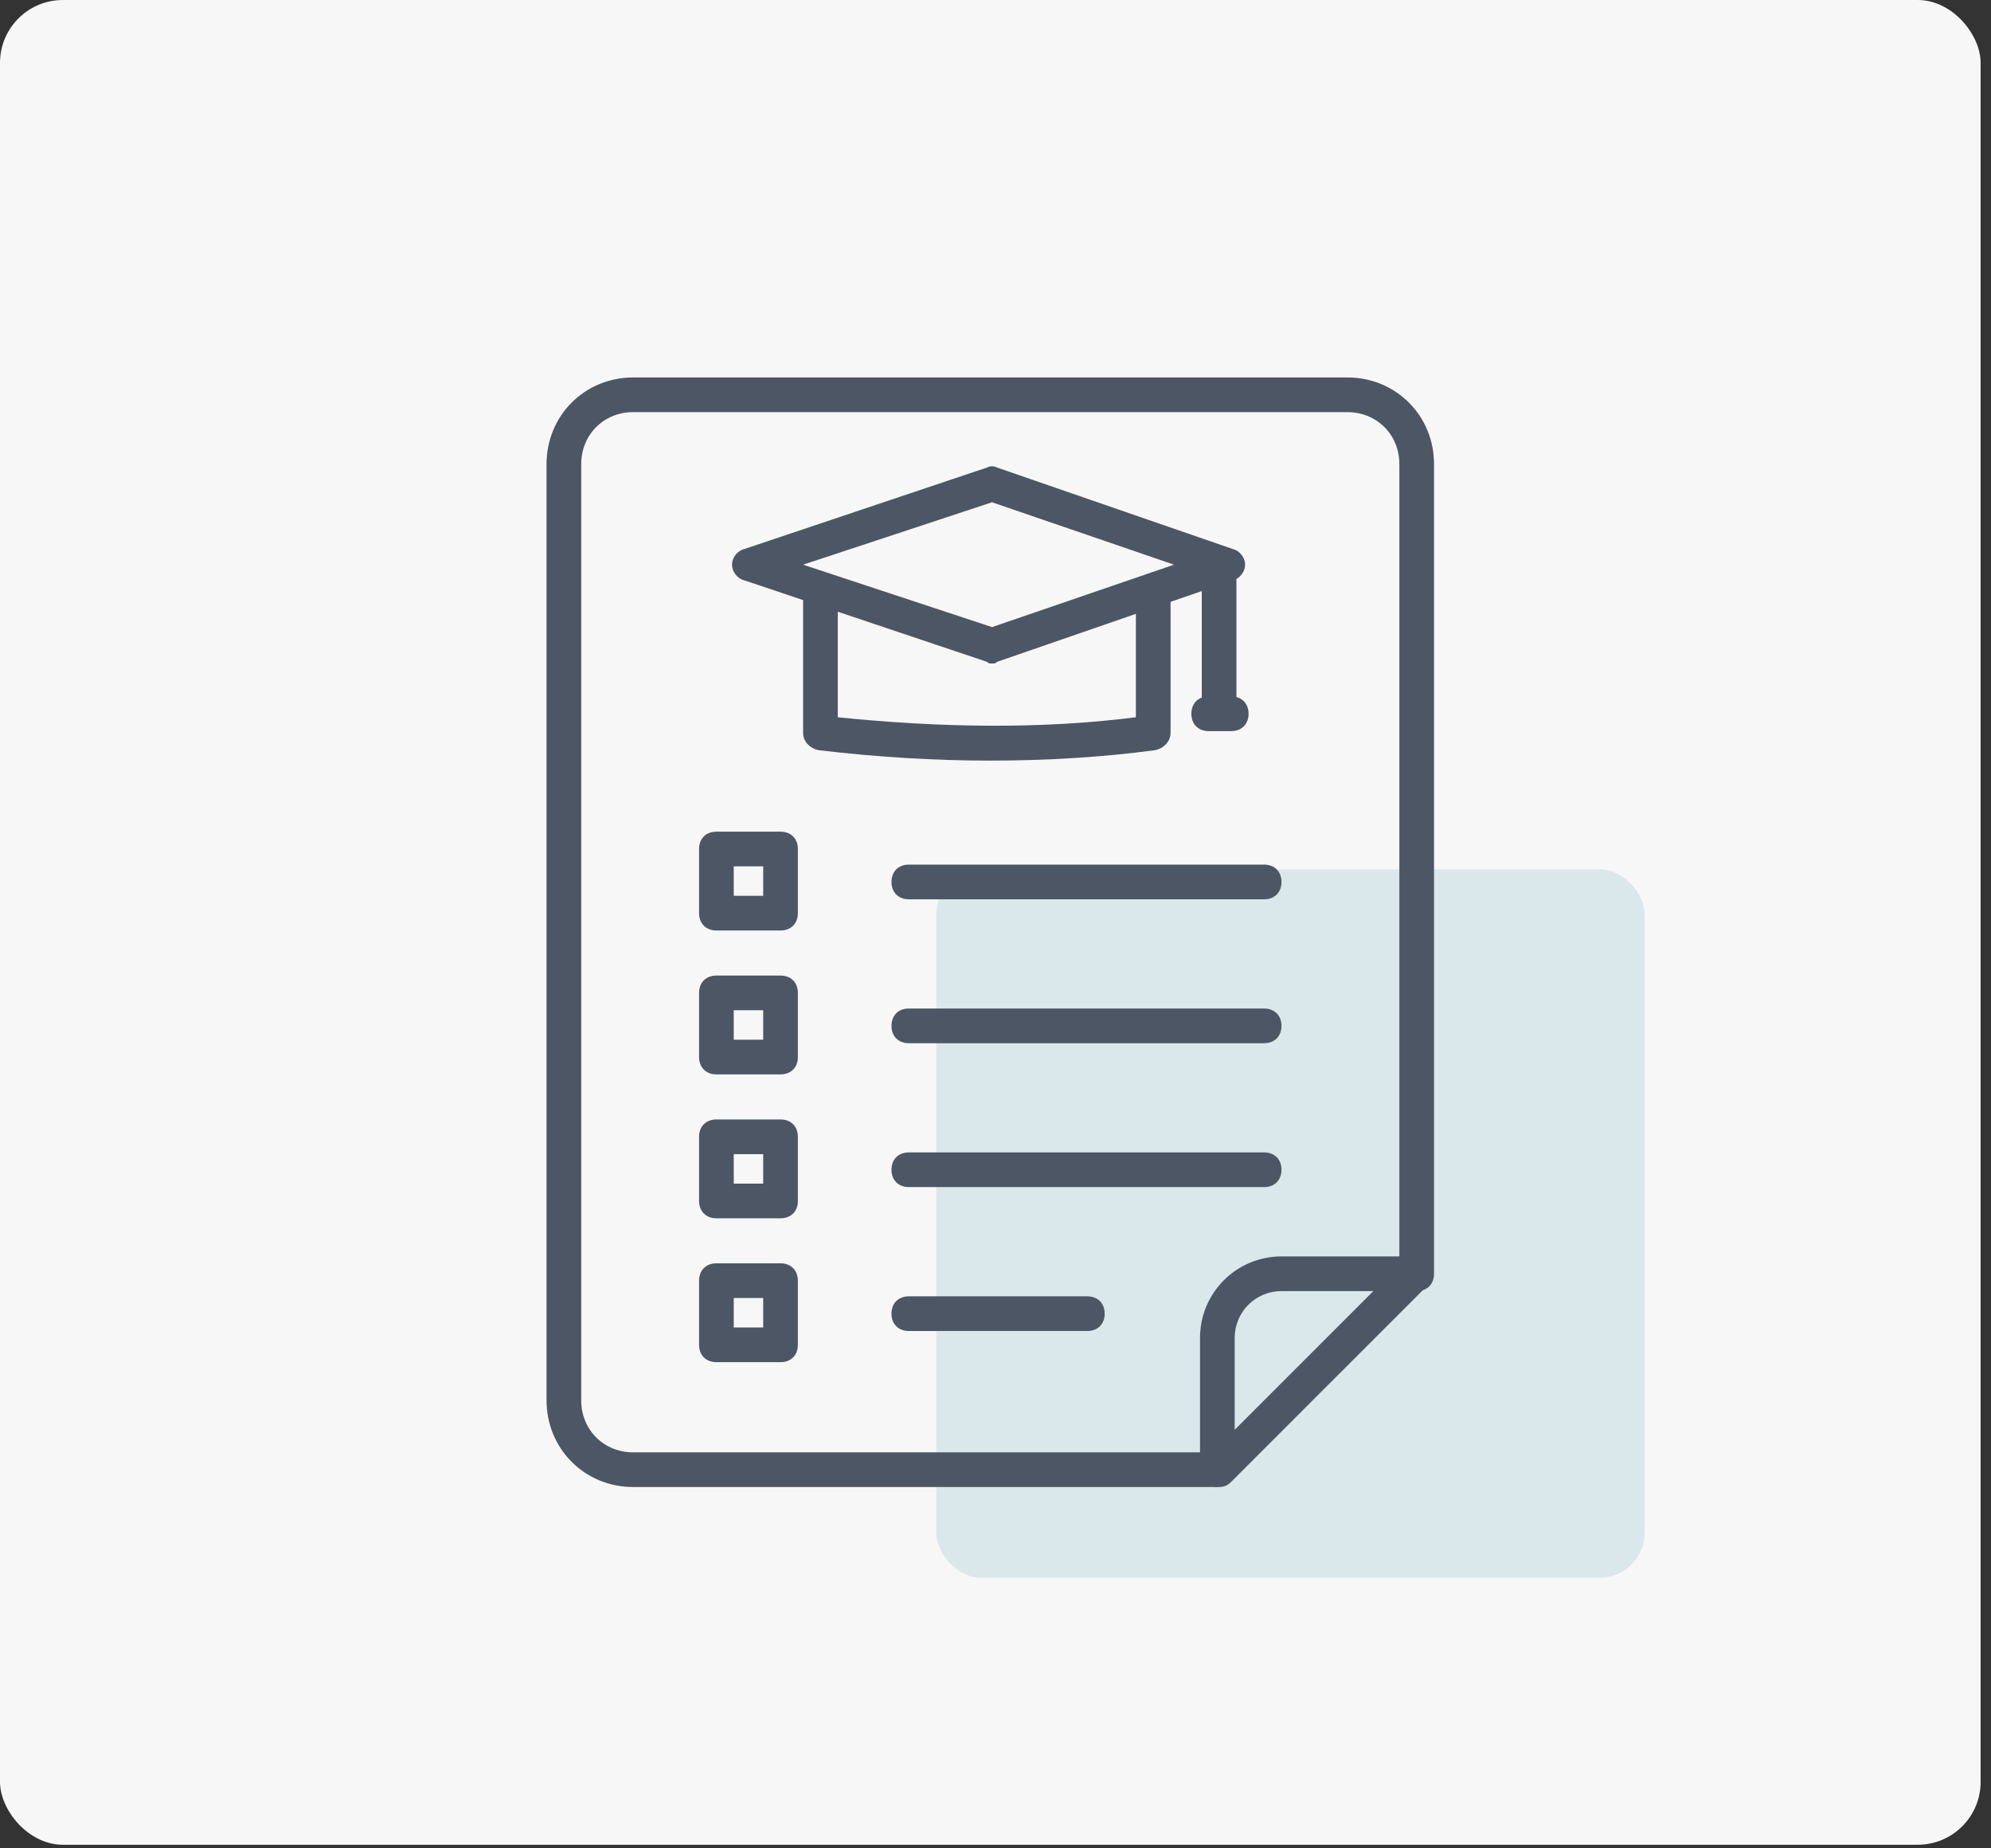
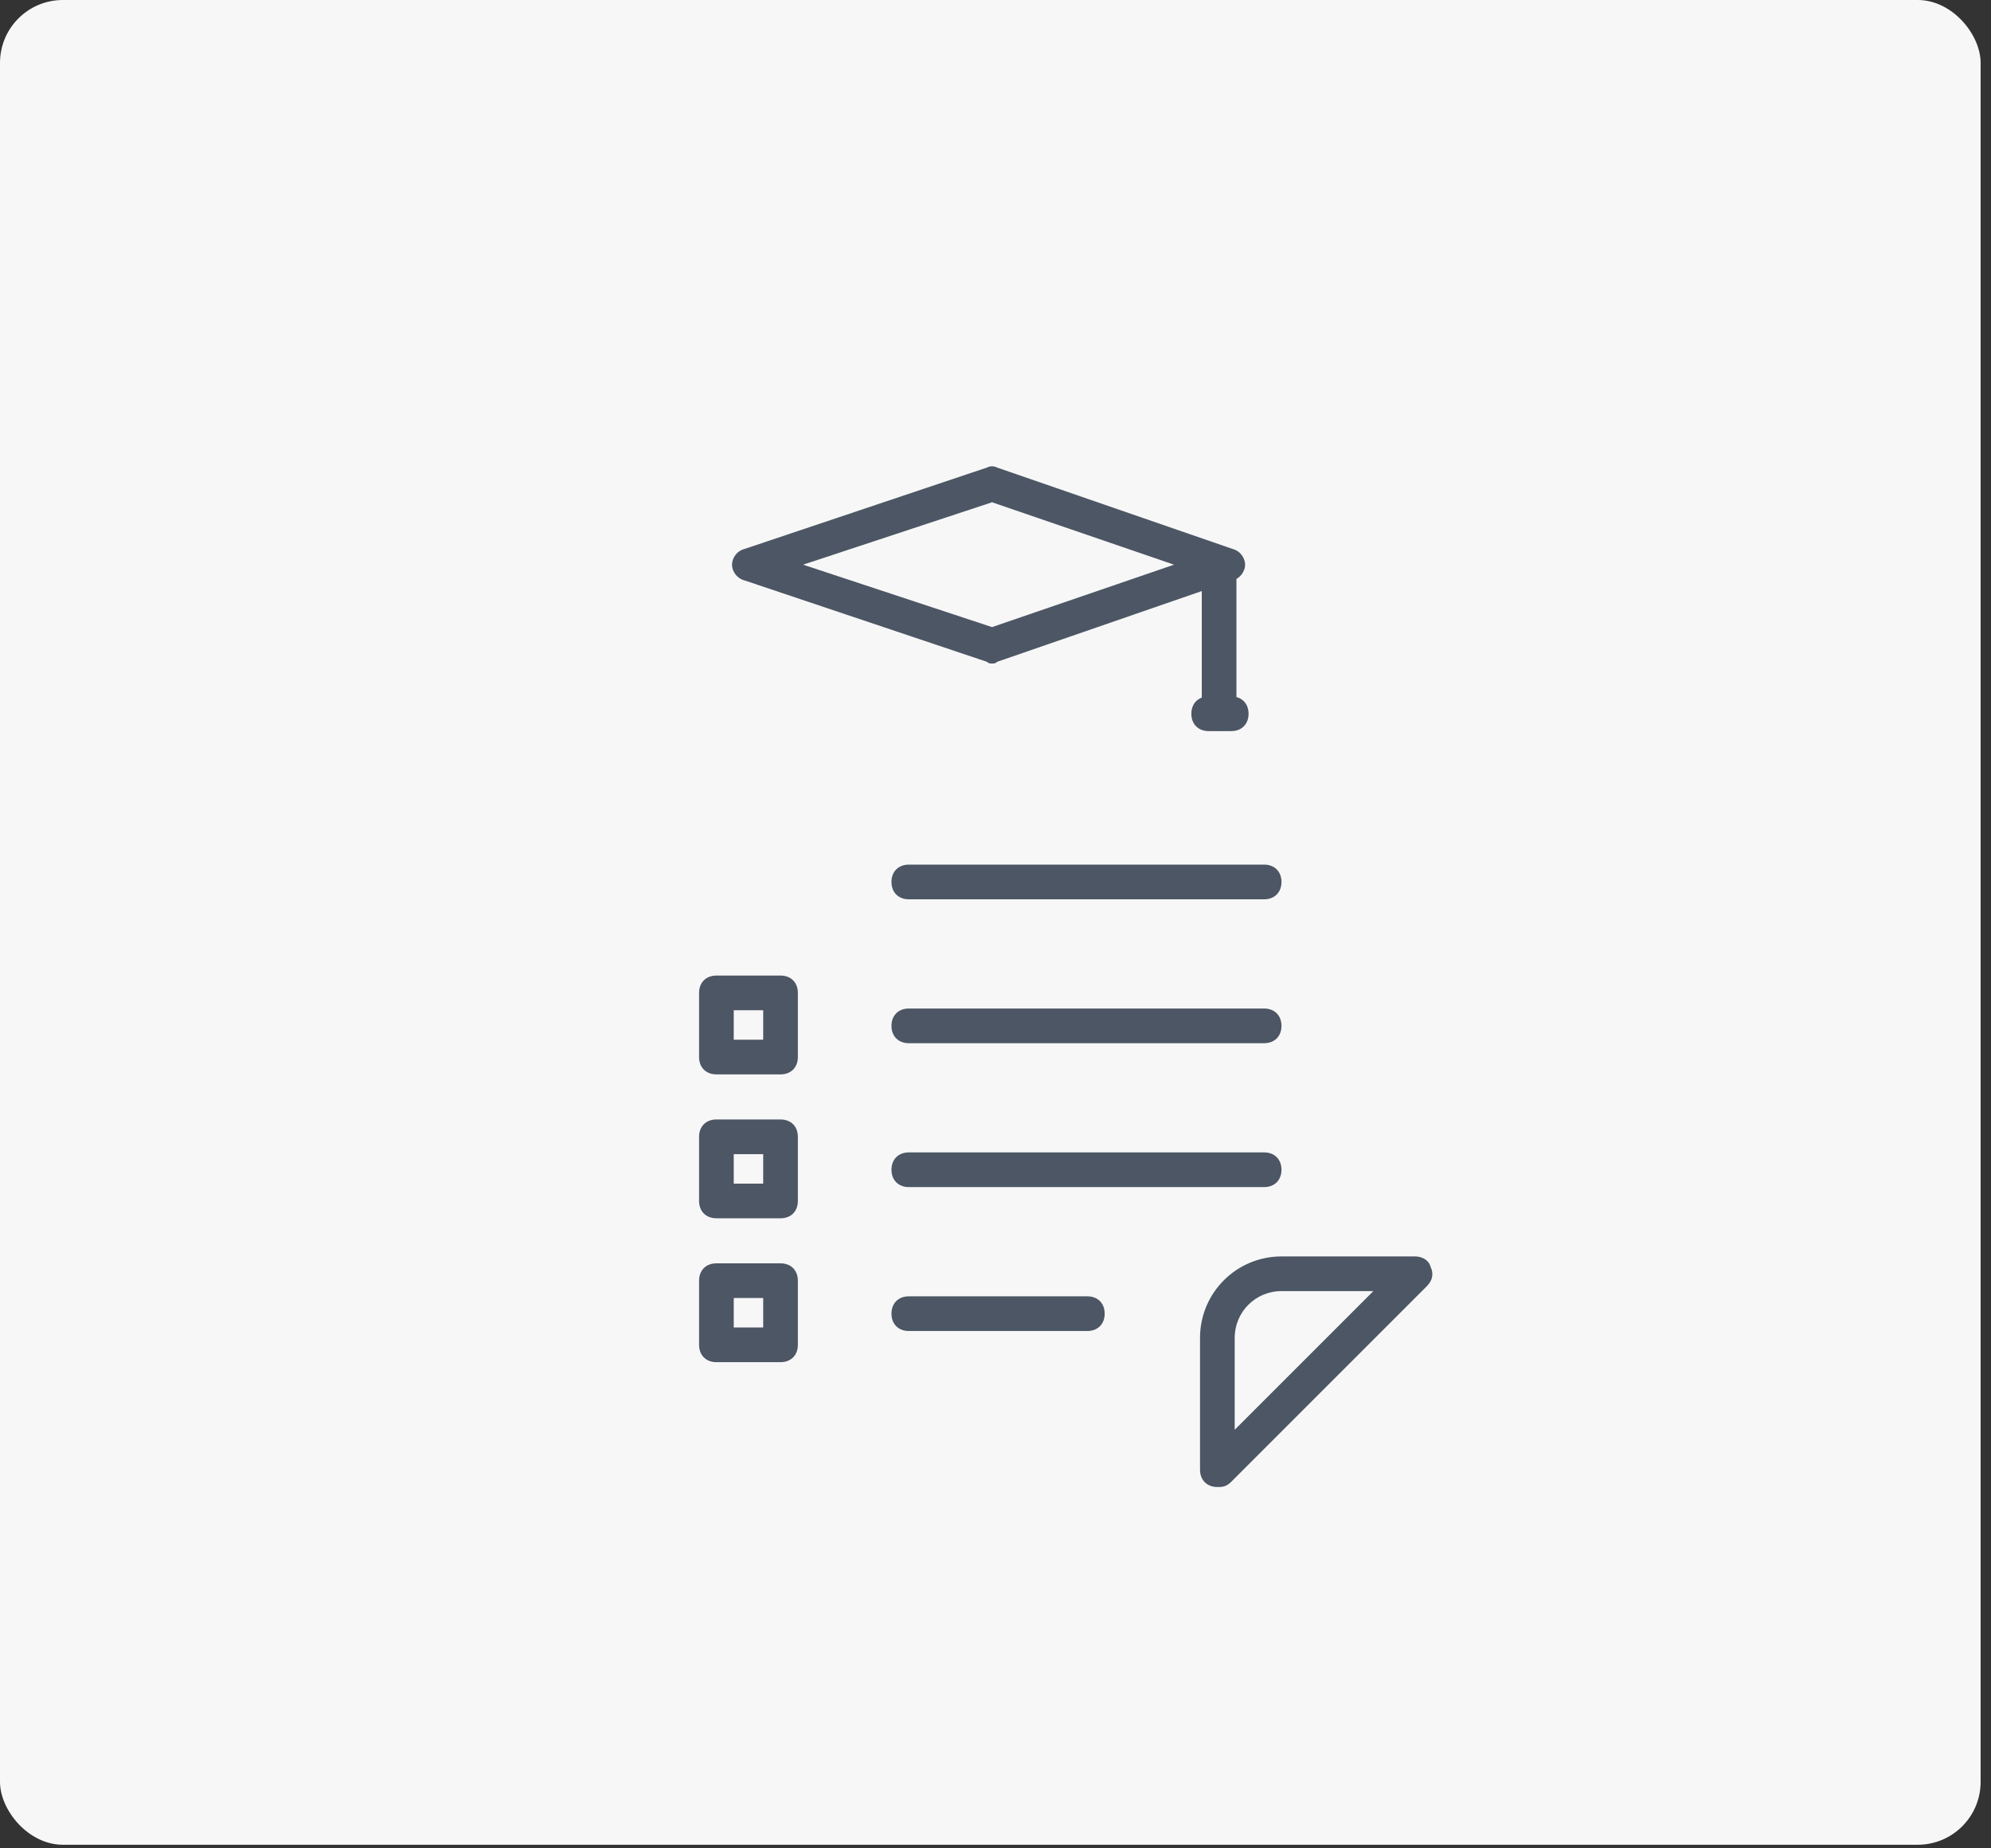
<svg xmlns="http://www.w3.org/2000/svg" width="153" height="142" viewBox="0 0 153 142" fill="none">
  <rect x="0" y="0" width="153" height="142" fill="#333333" stroke="none" />
  <rect width="152.203" height="141.734" rx="4.832" fill="#F7F7F7" />
-   <rect opacity="0.15" x="71.958" y="66.799" width="54.421" height="54.421" rx="3.455" fill="#3891AA" />
-   <path d="M93.416 114.249H48.66C44.93 114.249 42 111.318 42 107.589V35.66C42 31.93 44.93 29 48.66 29H103.539C107.268 29 110.199 31.93 110.199 35.66V97.865C110.199 98.664 109.666 99.197 108.867 99.197C108.068 99.197 107.535 98.664 107.535 97.865V35.66C107.535 33.396 105.803 31.664 103.539 31.664H48.66C46.396 31.664 44.664 33.396 44.664 35.66V107.589C44.664 109.853 46.396 111.585 48.66 111.585H93.416C94.215 111.585 94.748 112.117 94.748 112.917C94.748 113.716 94.215 114.249 93.416 114.249Z" fill="#4C5664" />
  <path d="M93.682 114.249H93.549C92.75 114.249 92.217 113.716 92.217 112.917V102.794C92.217 99.33 95.014 96.533 98.477 96.533H108.734C109.267 96.533 109.799 96.8 109.933 97.332C110.199 97.865 110.066 98.398 109.666 98.798L94.614 113.849C94.348 114.116 94.082 114.249 93.682 114.249ZM98.477 99.197C96.479 99.197 94.881 100.796 94.881 102.794V109.853L105.537 99.197H98.477Z" fill="#4C5664" />
  <path d="M76.233 50.978C76.1 50.978 75.967 50.978 75.834 50.845L57.185 44.584C56.653 44.451 56.253 43.918 56.253 43.385C56.253 42.852 56.653 42.32 57.185 42.187L75.834 35.926C76.1 35.793 76.366 35.793 76.633 35.926L94.748 42.187C95.281 42.32 95.68 42.852 95.68 43.385C95.68 43.918 95.281 44.451 94.748 44.584L76.633 50.845C76.499 50.978 76.366 50.978 76.233 50.978ZM61.714 43.385L76.233 48.181L90.219 43.385L76.233 38.59L61.714 43.385Z" fill="#4C5664" />
-   <path d="M76.1 58.438C71.837 58.438 67.442 58.172 62.913 57.639C62.247 57.506 61.714 56.973 61.714 56.307V45.385C61.714 44.586 62.247 44.053 63.046 44.053C63.845 44.053 64.378 44.586 64.378 45.385V55.108C72.237 55.908 79.962 56.041 87.288 55.108V45.385C87.288 44.586 87.821 44.053 88.621 44.053C89.42 44.053 89.953 44.586 89.953 45.385V56.307C89.953 56.973 89.42 57.506 88.754 57.639C84.758 58.172 80.495 58.438 76.1 58.438Z" fill="#4C5664" />
  <path d="M93.683 55.639C92.883 55.639 92.351 55.106 92.351 54.306V44.316C92.351 43.517 92.883 42.984 93.683 42.984C94.482 42.984 95.015 43.517 95.015 44.316V54.306C95.015 55.106 94.482 55.639 93.683 55.639Z" fill="#4C5664" />
  <path d="M94.614 56.172H92.883C92.084 56.172 91.551 55.639 91.551 54.84C91.551 54.041 92.084 53.508 92.883 53.508H94.614C95.414 53.508 95.946 54.041 95.946 54.84C95.946 55.639 95.414 56.172 94.614 56.172Z" fill="#4C5664" />
  <path d="M97.144 69.094H69.838C69.039 69.094 68.506 68.561 68.506 67.762C68.506 66.963 69.039 66.43 69.838 66.43H97.144C97.943 66.43 98.476 66.963 98.476 67.762C98.476 68.561 97.943 69.094 97.144 69.094Z" fill="#4C5664" />
  <path d="M97.144 80.15H69.838C69.039 80.15 68.506 79.618 68.506 78.818C68.506 78.019 69.039 77.486 69.838 77.486H97.144C97.943 77.486 98.476 78.019 98.476 78.818C98.476 79.618 97.943 80.15 97.144 80.15Z" fill="#4C5664" />
  <path d="M97.144 91.205H69.838C69.039 91.205 68.506 90.672 68.506 89.873C68.506 89.074 69.039 88.541 69.838 88.541H97.144C97.943 88.541 98.476 89.074 98.476 89.873C98.476 90.672 97.943 91.205 97.144 91.205Z" fill="#4C5664" />
  <path d="M83.558 102.262H69.838C69.039 102.262 68.506 101.729 68.506 100.93C68.506 100.13 69.039 99.598 69.838 99.598H83.558C84.357 99.598 84.89 100.13 84.89 100.93C84.89 101.729 84.357 102.262 83.558 102.262Z" fill="#4C5664" />
-   <path d="M59.981 71.491H55.053C54.254 71.491 53.721 70.958 53.721 70.159V65.23C53.721 64.431 54.254 63.898 55.053 63.898H59.981C60.78 63.898 61.313 64.431 61.313 65.23V70.159C61.313 70.958 60.78 71.491 59.981 71.491ZM56.385 68.827H58.649V66.562H56.385V68.827Z" fill="#4C5664" />
-   <path d="M59.981 82.546H55.053C54.254 82.546 53.721 82.013 53.721 81.214V76.285C53.721 75.486 54.254 74.953 55.053 74.953H59.981C60.78 74.953 61.313 75.486 61.313 76.285V81.214C61.313 82.013 60.78 82.546 59.981 82.546ZM56.385 79.882H58.649V77.617H56.385V79.882Z" fill="#4C5664" />
+   <path d="M59.981 82.546H55.053C54.254 82.546 53.721 82.013 53.721 81.214V76.285C53.721 75.486 54.254 74.953 55.053 74.953H59.981C60.78 74.953 61.313 75.486 61.313 76.285V81.214C61.313 82.013 60.78 82.546 59.981 82.546ZM56.385 79.882H58.649V77.617H56.385Z" fill="#4C5664" />
  <path d="M59.981 93.602H55.053C54.254 93.602 53.721 93.069 53.721 92.27V87.342C53.721 86.543 54.254 86.01 55.053 86.01H59.981C60.781 86.01 61.313 86.543 61.313 87.342V92.27C61.313 93.069 60.781 93.602 59.981 93.602ZM56.385 90.938H58.649V88.674H56.385V90.938Z" fill="#4C5664" />
  <path d="M59.981 104.657H55.053C54.254 104.657 53.721 104.124 53.721 103.325V98.397C53.721 97.597 54.254 97.064 55.053 97.064H59.981C60.78 97.064 61.313 97.597 61.313 98.397V103.325C61.313 104.124 60.78 104.657 59.981 104.657ZM56.385 101.993H58.649V99.728H56.385V101.993Z" fill="#4C5664" />
</svg>